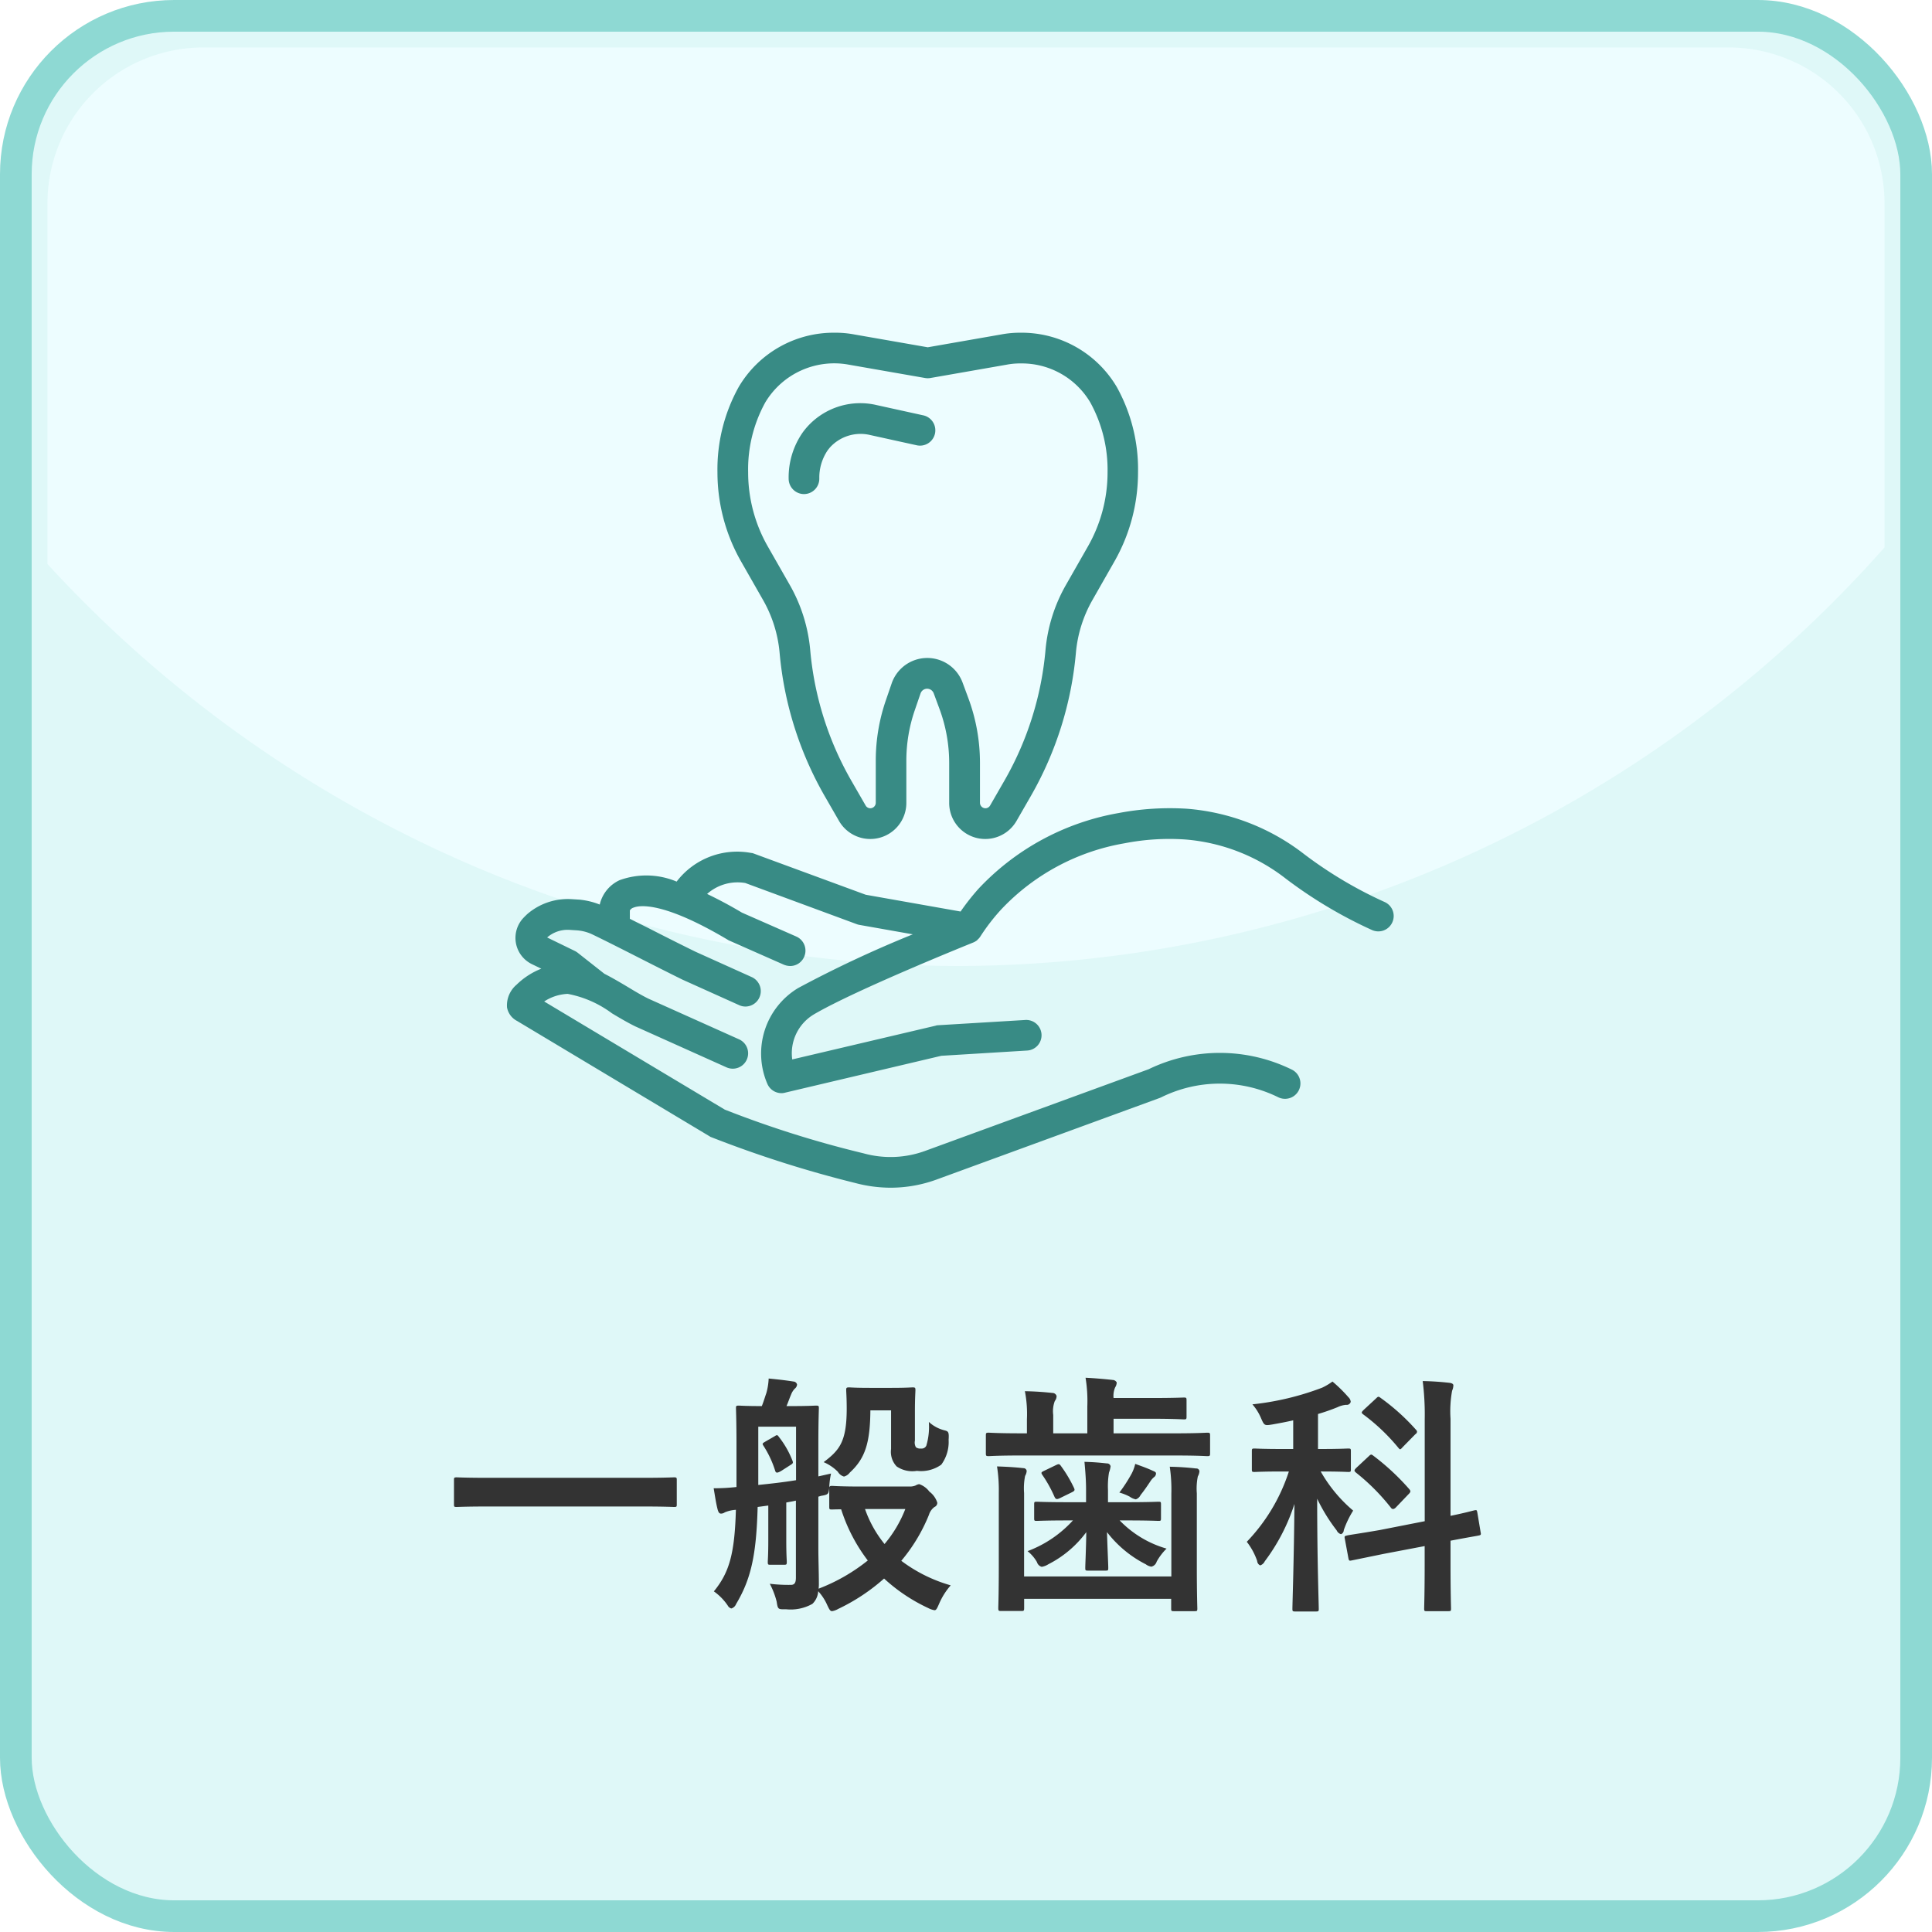
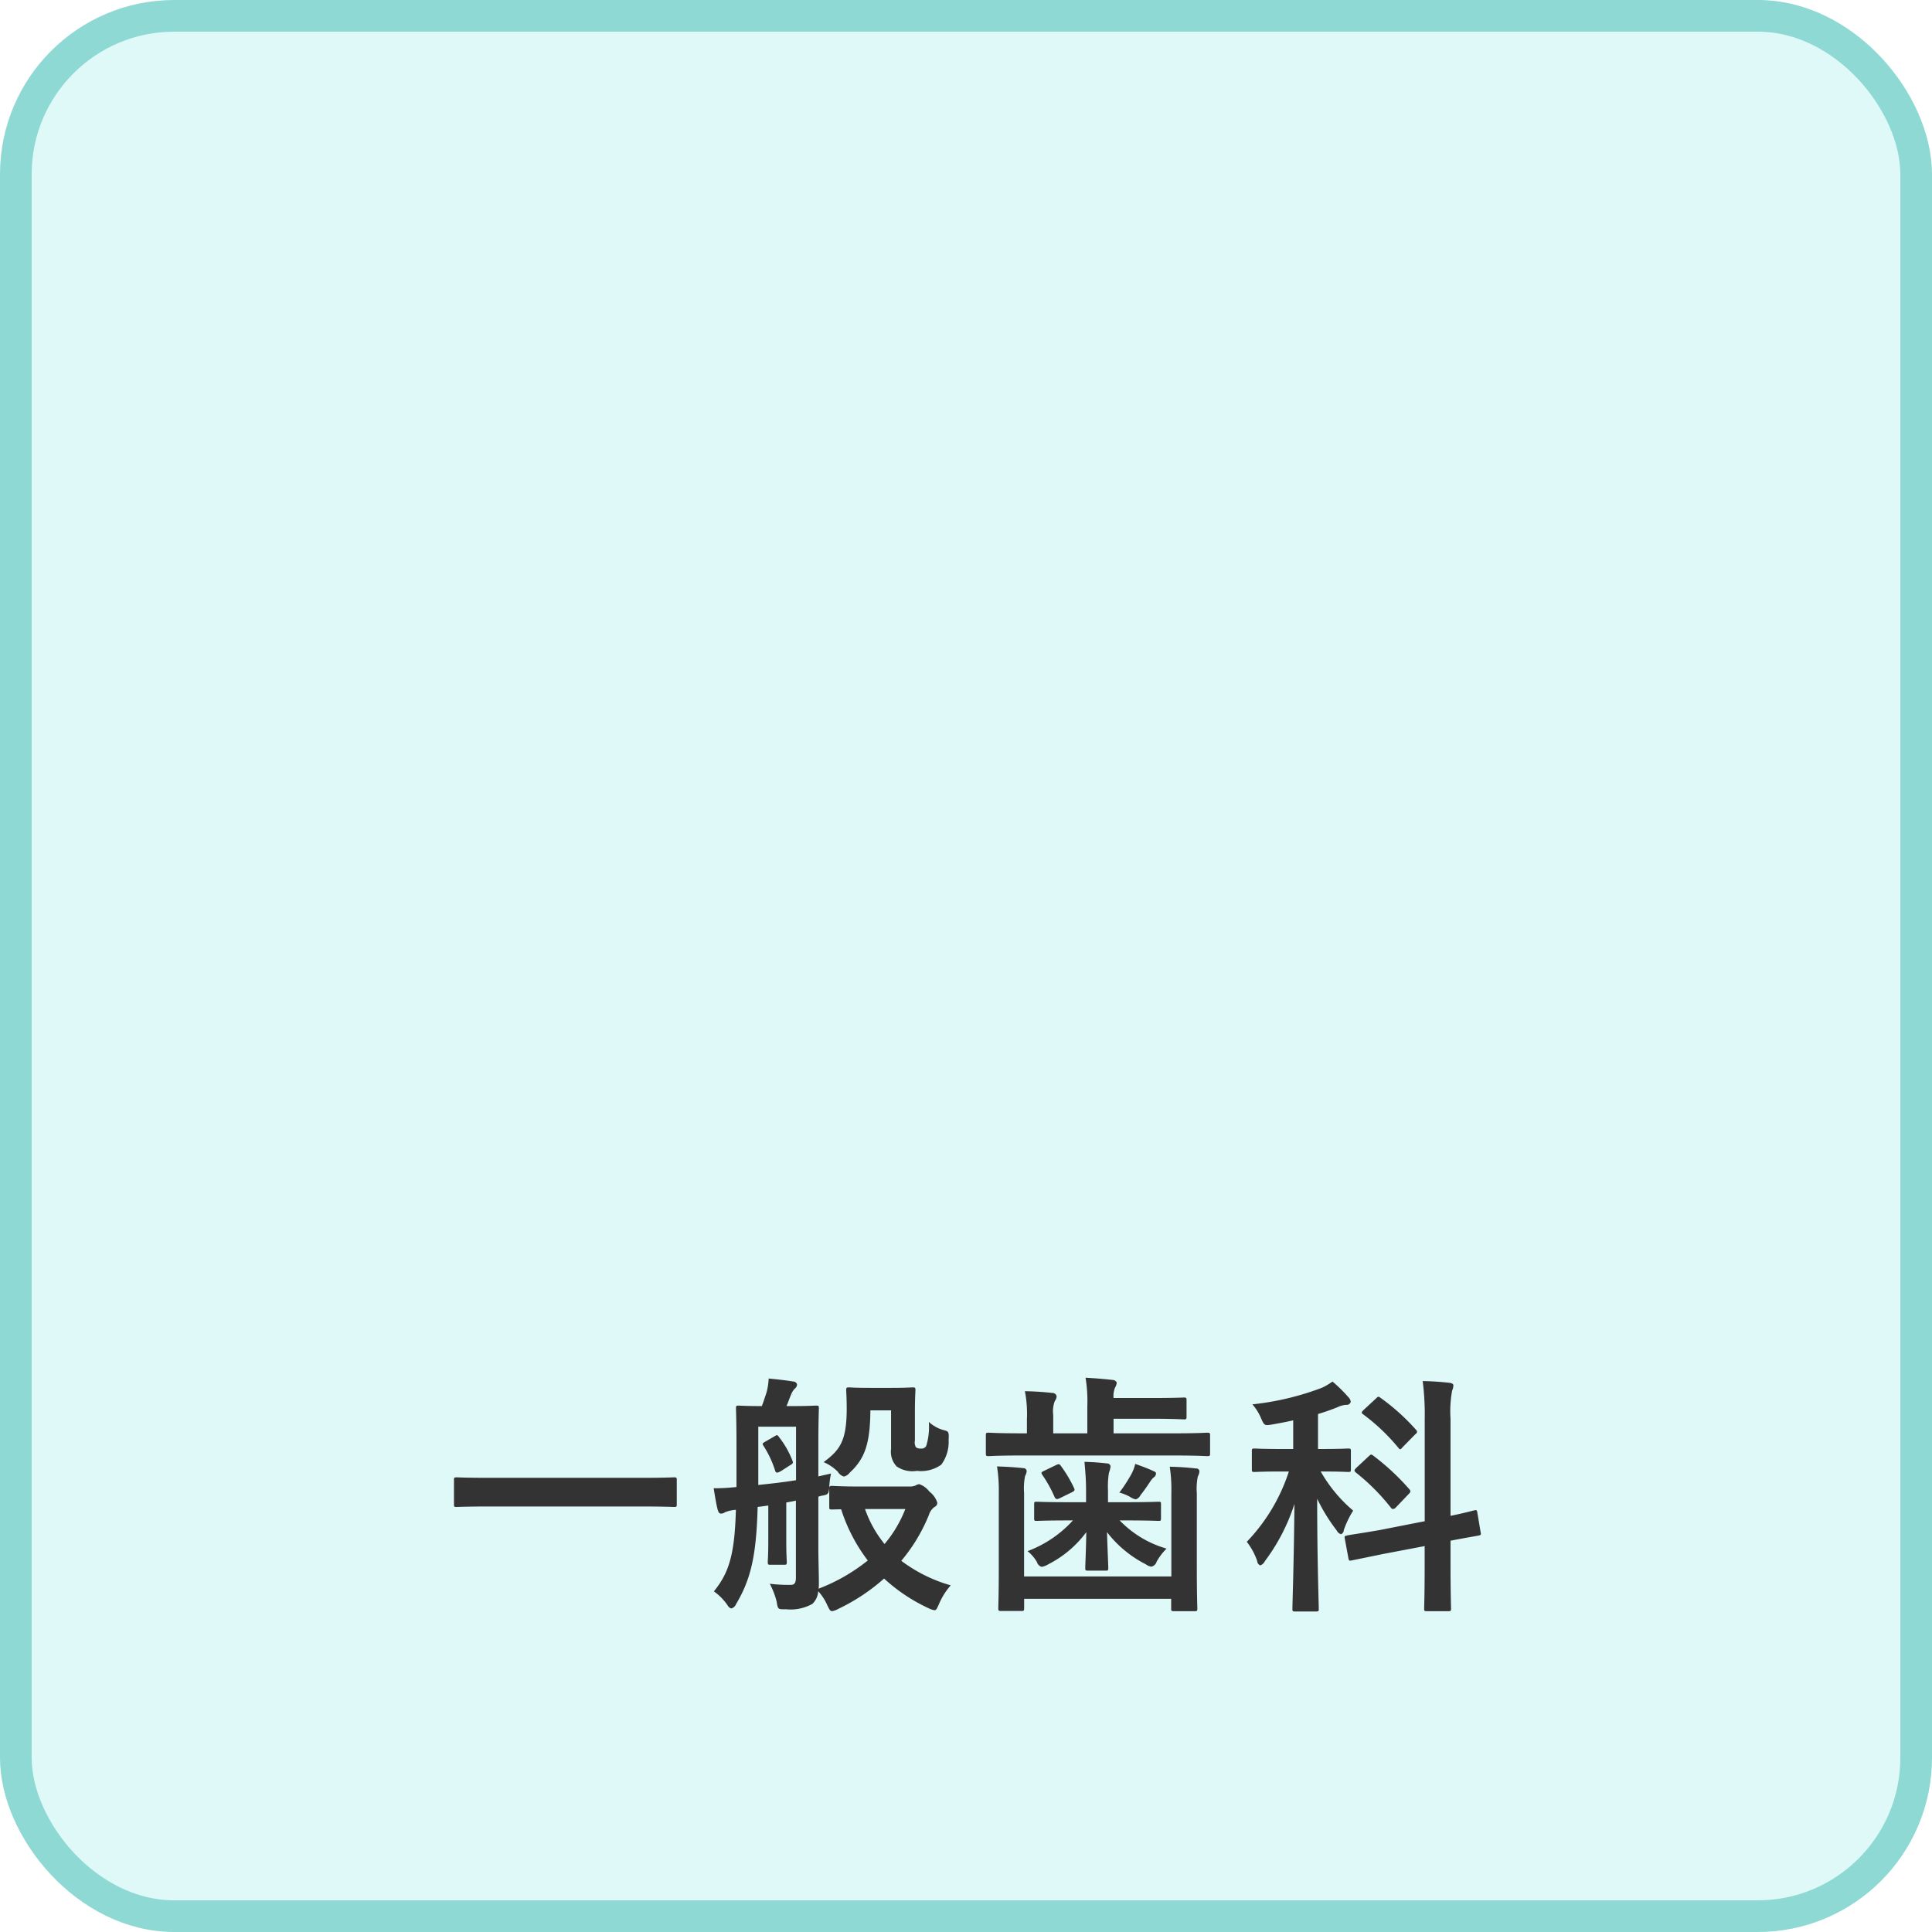
<svg xmlns="http://www.w3.org/2000/svg" id="menu01.svg" width="122" height="122" viewBox="0 0 122 122">
  <defs>
    <style>
      .cls-1 {
        fill: #dff8f8;
        stroke: #8ed9d3;
        stroke-width: 2px;
      }

      .cls-2 {
        fill: #edfdff;
      }

      .cls-2, .cls-3, .cls-4 {
        fill-rule: evenodd;
      }

      .cls-3 {
        fill: #388b85;
      }

      .cls-4 {
        fill: #333;
      }
    </style>
  </defs>
  <rect id="角丸長方形_519" data-name="角丸長方形 519" class="cls-1" x="1" y="1" width="120" height="120" rx="10" ry="10" />
-   <path id="楕円形_503" data-name="楕円形 503" class="cls-2" d="M74.517,4297A78.273,78.273,0,0,1,17,4271.62V4249a9.839,9.839,0,0,1,9.667-10h96.666A9.84,9.84,0,0,1,133,4249v21.57A78.336,78.336,0,0,1,74.517,4297Z" transform="translate(-14 -4236)" />
-   <path id="シェイプ_579" data-name="シェイプ 579" class="cls-3" d="M101.922,4294.24a0.969,0.969,0,0,1-1.281.49,28.4,28.4,0,0,1-5.452-3.25,11.848,11.848,0,0,0-6.358-2.47,14.772,14.772,0,0,0-3.816.24,13.926,13.926,0,0,0-7.793,4.18,12.515,12.515,0,0,0-1.318,1.71,0.893,0.893,0,0,1-.177.2c-0.008.01-.012,0.02-0.02,0.03a1.152,1.152,0,0,1-.258.15c-0.074.03-7.409,2.98-10.063,4.54a2.857,2.857,0,0,0-1.359,2.84l9.053-2.13a0.464,0.464,0,0,1,.163-0.03l5.482-.33a0.967,0.967,0,1,1,.118,1.93l-5.4.33L63.569,4305a0.852,0.852,0,0,1-.222.03,0.974,0.974,0,0,1-.891-0.59,4.827,4.827,0,0,1,1.948-6.05,73.653,73.653,0,0,1,7.236-3.39l-3.394-.6a0.981,0.981,0,0,1-.167-0.05l-7.015-2.59a2.893,2.893,0,0,0-2.413.69c0.686,0.33,1.413.71,2.2,1.18l3.434,1.51a0.972,0.972,0,0,1,.495,1.28,0.958,0.958,0,0,1-.886.58,1.076,1.076,0,0,1-.391-0.08l-3.487-1.54-0.1-.06c-4.082-2.42-5.549-2.15-5.9-2.01a0.418,0.418,0,0,0-.242.18v0.53q0.537,0.27,1.083.54c1.072,0.55,2.145,1.09,3.064,1.54l3.55,1.6a0.974,0.974,0,0,1-.4,1.86,0.94,0.94,0,0,1-.4-0.09l-3.577-1.61c-0.954-.47-2.036-1.02-3.117-1.57-0.867-.44-1.735-0.88-2.522-1.26a2.722,2.722,0,0,0-1.008-.28l-0.46-.03a1.974,1.974,0,0,0-1.416.46l-0.018.02,1.747,0.85a1.131,1.131,0,0,1,.175.11l1.689,1.33c0.491,0.25.983,0.54,1.47,0.83,0.462,0.28.9,0.54,1.306,0.74l5.728,2.57a0.969,0.969,0,0,1-.791,1.77l-5.768-2.59c-0.507-.25-0.993-0.54-1.463-0.82a6.786,6.786,0,0,0-2.8-1.23,2.951,2.951,0,0,0-1.483.48l11.407,6.83a66.341,66.341,0,0,0,8.762,2.76,6.367,6.367,0,0,0,3.931-.17l14.067-5.14a10.319,10.319,0,0,1,9.04.02,0.972,0.972,0,0,1-.849,1.75,8.343,8.343,0,0,0-7.389,0c-0.03.01-.061,0.03-0.092,0.04l-14.113,5.16a8.47,8.47,0,0,1-2.893.51,8.717,8.717,0,0,1-2.2-.29,73.105,73.105,0,0,1-9.143-2.91,0.246,0.246,0,0,1-.073-0.04l-12.166-7.29a1.2,1.2,0,0,1-.636-0.86,1.714,1.714,0,0,1,.605-1.43,4.678,4.678,0,0,1,1.561-1.01l-0.6-.29a1.841,1.841,0,0,1-.478-2.97c0.055-.06.112-0.11,0.171-0.17a3.916,3.916,0,0,1,2.83-.96l0.49,0.03a4.658,4.658,0,0,1,1.277.31,2.248,2.248,0,0,1,1.255-1.54,4.934,4.934,0,0,1,3.6.09,4.805,4.805,0,0,1,4.7-1.81l0.087,0.01c0.048,0.02.095,0.03,0.14,0.05l7.012,2.58,5.992,1.06a14.7,14.7,0,0,1,1.134-1.44,15.873,15.873,0,0,1,8.852-4.78,17.3,17.3,0,0,1,4.314-.27,13.828,13.828,0,0,1,7.4,2.87,26.513,26.513,0,0,0,5.078,3.02A0.967,0.967,0,0,1,101.922,4294.24ZM82.99,4273.88a8.189,8.189,0,0,0-1.048,3.32,22.1,22.1,0,0,1-2.832,9.04l-0.915,1.59a2.278,2.278,0,0,1-4.257-1.14v-2.51a9.809,9.809,0,0,0-.614-3.42l-0.363-.98a0.449,0.449,0,0,0-.414-0.29,0.442,0.442,0,0,0-.418.3l-0.364,1.06a9.8,9.8,0,0,0-.532,3.19v2.65a2.278,2.278,0,0,1-4.257,1.14l-0.916-1.59a22.1,22.1,0,0,1-2.832-9.04,8.2,8.2,0,0,0-1.048-3.32l-1.375-2.41a11.353,11.353,0,0,1-1.5-5.64,10.733,10.733,0,0,1,1.34-5.39,6.958,6.958,0,0,1,6.064-3.43,6.4,6.4,0,0,1,1.237.11l4.638,0.81,4.638-.81a6.366,6.366,0,0,1,1.229-.11,6.973,6.973,0,0,1,6.077,3.44,10.7,10.7,0,0,1,1.335,5.38,11.352,11.352,0,0,1-1.5,5.64Zm-0.143-12.47a5.022,5.022,0,0,0-4.387-2.46,4.51,4.51,0,0,0-.9.08l-4.806.84a0.952,0.952,0,0,1-.337,0l-4.807-.84a5.075,5.075,0,0,0-5.284,2.38,8.761,8.761,0,0,0-1.083,4.42,9.438,9.438,0,0,0,1.243,4.68l1.376,2.41a10.114,10.114,0,0,1,1.3,4.12,20.113,20.113,0,0,0,2.581,8.23l0.916,1.59a0.344,0.344,0,0,0,.3.18,0.349,0.349,0,0,0,.343-0.35v-2.65a11.694,11.694,0,0,1,.638-3.82l0.364-1.06a2.377,2.377,0,0,1,4.479-.06l0.363,0.98a11.735,11.735,0,0,1,.736,4.1v2.51a0.349,0.349,0,0,0,.343.35,0.345,0.345,0,0,0,.3-0.18l0.915-1.59a20.112,20.112,0,0,0,2.581-8.23,10.1,10.1,0,0,1,1.3-4.12l1.375-2.41a9.434,9.434,0,0,0,1.243-4.68A8.834,8.834,0,0,0,82.847,4261.41Zm-10.994,2.7-2.908-.64a2.612,2.612,0,0,0-2.541.79c-0.046.06-.091,0.11-0.135,0.17a3.07,3.07,0,0,0-.532,1.8,0.972,0.972,0,0,1-.968.97h0a0.973,0.973,0,0,1-.968-0.97,4.96,4.96,0,0,1,.9-2.94c0.073-.1.147-0.19,0.223-0.28a4.5,4.5,0,0,1,4.434-1.43l2.908,0.64A0.968,0.968,0,1,1,71.853,4264.11Z" transform="translate(-14 -4236)" />
  <path id="一般歯科" class="cls-4" d="M54.527,4331.13c1.441,0,1.937.03,2.033,0.03,0.16,0,.176-0.01.176-0.16v-1.55c0-.14-0.016-0.16-0.176-0.16-0.1,0-.592.03-2.033,0.03H44.876c-1.441,0-1.937-.03-2.033-0.03-0.16,0-.176.02-0.176,0.16V4331c0,0.15.016,0.16,0.176,0.16,0.1,0,.592-0.03,2.033-0.03h9.652Zm7.772-4.08c-0.16.1-.176,0.11-0.08,0.26a6.428,6.428,0,0,1,.736,1.58c0.048,0.14.144,0.13,0.384-.01l0.608-.39c0.144-.09.144-0.13,0.08-0.29a5.777,5.777,0,0,0-.832-1.45c-0.112-.16-0.128-0.15-0.288-0.05Zm6.115,2.82c-1.328,0-1.777-.04-1.873-0.04-0.128,0-.144.02-0.176,0.09a4.994,4.994,0,0,1,.112-0.87l-0.8.18v-2.04c0-1.42.032-2.17,0.032-2.27,0-.14-0.016-0.16-0.176-0.16-0.112,0-.464.03-1.569,0.03h-0.3c0.1-.22.176-0.46,0.3-0.75a1.076,1.076,0,0,1,.224-0.35,0.364,0.364,0,0,0,.144-0.26,0.244,0.244,0,0,0-.224-0.19c-0.5-.08-1.04-0.14-1.569-0.19a3.993,3.993,0,0,1-.144.91c-0.1.29-.176,0.55-0.288,0.83-1.024,0-1.361-.03-1.456-0.03-0.16,0-.176.02-0.176,0.16,0,0.11.032,0.85,0.032,2.27v2.71a12.888,12.888,0,0,1-1.441.08c0.08,0.46.144,0.94,0.256,1.36,0.048,0.16.1,0.24,0.208,0.24a0.417,0.417,0,0,0,.24-0.08,2.181,2.181,0,0,1,.7-0.16c-0.08,2.74-.4,3.94-1.392,5.15a3.458,3.458,0,0,1,.88.9,0.363,0.363,0,0,0,.224.18,0.467,0.467,0,0,0,.3-0.28c0.944-1.58,1.28-3.1,1.361-6.13l0.672-.09v2.24c0,0.86-.032,1.22-0.032,1.31,0,0.18.016,0.19,0.16,0.19h0.864c0.16,0,.176-0.01.176-0.19,0-.09-0.032-0.45-0.032-1.31v-2.43c0.192-.04.4-0.07,0.608-0.12v4.87c0,0.35-.112.45-0.32,0.45a9.876,9.876,0,0,1-1.329-.07,5.045,5.045,0,0,1,.432,1.12c0.08,0.5.08,0.5,0.592,0.49a2.8,2.8,0,0,0,1.665-.34,1.2,1.2,0,0,0,.368-0.8,3.228,3.228,0,0,1,.576.89c0.128,0.26.176,0.37,0.3,0.37a1.141,1.141,0,0,0,.384-0.14,12.317,12.317,0,0,0,2.9-1.92,10.9,10.9,0,0,0,2.8,1.87,1.3,1.3,0,0,0,.384.13c0.112,0,.16-0.11.288-0.4a4.332,4.332,0,0,1,.736-1.17,9.509,9.509,0,0,1-3.121-1.55,10.771,10.771,0,0,0,1.745-2.9,0.962,0.962,0,0,1,.352-0.5,0.282,0.282,0,0,0,.176-0.27,1.4,1.4,0,0,0-.5-0.7,1.337,1.337,0,0,0-.64-0.47,0.567,0.567,0,0,0-.224.08,0.92,0.92,0,0,1-.336.07H68.414Zm-2.577.59c0.464-.08.48-0.1,0.528-0.5v1.19c0,0.16.016,0.17,0.176,0.17,0.048,0,.224-0.01.576-0.01a10.658,10.658,0,0,0,1.681,3.23,11.519,11.519,0,0,1-3.105,1.78,2.491,2.491,0,0,0,.016-0.35c0-.66-0.032-1.49-0.032-2.21v-3.25Zm-1.569-.99c-0.8.13-1.6,0.22-2.385,0.3v-3.68h2.385v3.38Zm6.9,1.82a7.778,7.778,0,0,1-1.312,2.21,7.294,7.294,0,0,1-1.233-2.21h2.545Zm-0.9-6.23v2.44a1.341,1.341,0,0,0,.352,1.1,1.757,1.757,0,0,0,1.281.28,2.2,2.2,0,0,0,1.537-.39,2.419,2.419,0,0,0,.464-1.57c0.032-.48-0.016-0.53-0.224-0.59a2.257,2.257,0,0,1-1.024-.54,4.166,4.166,0,0,1-.16,1.5,0.32,0.32,0,0,1-.336.18,0.447,0.447,0,0,1-.32-0.08,0.594,0.594,0,0,1-.064-0.42v-1.86c0-.81.032-1.21,0.032-1.32,0-.16-0.016-0.18-0.176-0.18-0.112,0-.4.03-1.329,0.03H68.927c-0.944,0-1.2-.03-1.3-0.03-0.176,0-.192.02-0.192,0.18,0,0.11.032,0.48,0.032,1.16,0,2.1-.464,2.63-1.457,3.38a2.829,2.829,0,0,1,.9.61,0.648,0.648,0,0,0,.384.3,0.659,0.659,0,0,0,.368-0.25c0.992-.91,1.28-1.91,1.3-3.93h1.313Zm17.68,10.49H78.668v-5.27a3.95,3.95,0,0,1,.064-1.08,0.728,0.728,0,0,0,.1-0.31,0.2,0.2,0,0,0-.208-0.18c-0.528-.06-1.056-0.09-1.665-0.11a9.613,9.613,0,0,1,.112,1.68v4.73c0,1.63-.032,2.44-0.032,2.52,0,0.18.016,0.2,0.176,0.2h1.281c0.16,0,.176-0.02.176-0.2v-0.57h9.284v0.61c0,0.16.016,0.17,0.176,0.17h1.3c0.16,0,.176-0.01.176-0.17,0-.08-0.032-0.93-0.032-2.61v-4.66a3.8,3.8,0,0,1,.064-1.07,0.771,0.771,0,0,0,.1-0.32,0.189,0.189,0,0,0-.208-0.18c-0.528-.06-1.072-0.1-1.665-0.11a9.835,9.835,0,0,1,.1,1.7v5.23Zm0.272-7.64c1.425,0,1.921.04,2.017,0.04,0.16,0,.176-0.02.176-0.18v-1.12c0-.16-0.016-0.18-0.176-0.18-0.1,0-.592.04-2.017,0.04H84.318v-0.92h2.449c1.377,0,1.9.04,2,.04,0.144,0,.16-0.02.16-0.18v-1.02c0-.16-0.016-0.18-0.16-0.18-0.1,0-.624.03-2,0.03H84.318a1.356,1.356,0,0,1,.1-0.67,0.612,0.612,0,0,0,.1-0.31,0.293,0.293,0,0,0-.256-0.16c-0.528-.06-1.12-0.11-1.713-0.14a9.045,9.045,0,0,1,.112,1.81v1.7H80.508v-1.16a1.826,1.826,0,0,1,.1-0.88,0.5,0.5,0,0,0,.112-0.32,0.277,0.277,0,0,0-.272-0.19c-0.544-.06-1.121-0.1-1.729-0.11a7.578,7.578,0,0,1,.128,1.78v0.88h-0.4c-1.425,0-1.921-.04-2.017-0.04-0.16,0-.176.02-0.176,0.18v1.12c0,0.16.016,0.18,0.176,0.18,0.1,0,.592-0.04,2.017-0.04h9.78Zm-6.467,4.1a7.369,7.369,0,0,1-2.865,1.94,2.443,2.443,0,0,1,.592.69,0.436,0.436,0,0,0,.3.3,1.088,1.088,0,0,0,.416-0.16,6.8,6.8,0,0,0,2.4-2.03c-0.016,1.12-.064,2.03-0.064,2.26,0,0.16.016,0.17,0.176,0.17h1.1c0.16,0,.176-0.01.176-0.17,0-.23-0.048-1.14-0.08-2.26a7.2,7.2,0,0,0,2.449,2.03,0.778,0.778,0,0,0,.352.15,0.457,0.457,0,0,0,.336-0.32,3.6,3.6,0,0,1,.624-0.82,6.656,6.656,0,0,1-2.961-1.78h0.416c1.441,0,1.937.03,2.033,0.03,0.144,0,.16-0.01.16-0.17V4331c0-.16-0.016-0.17-0.16-0.17-0.1,0-.592.03-2.033,0.03H83.966v-0.77a5.163,5.163,0,0,1,.064-1.1,1.688,1.688,0,0,0,.1-0.4,0.227,0.227,0,0,0-.24-0.18c-0.544-.06-0.832-0.08-1.409-0.1,0.064,0.71.1,1.19,0.1,1.78v0.77h-1.1c-1.425,0-1.921-.03-2.017-0.03-0.144,0-.16.01-0.16,0.17v0.87c0,0.16.016,0.17,0.16,0.17,0.1,0,.592-0.03,2.017-0.03h0.288Zm2.929-1.76a3.229,3.229,0,0,1,.656.26,1,1,0,0,0,.384.17,0.515,0.515,0,0,0,.3-0.27c0.256-.32.448-0.61,0.608-0.85a1.156,1.156,0,0,1,.24-0.28,0.289,0.289,0,0,0,.128-0.23c0-.08-0.048-0.11-0.192-0.17-0.368-.17-0.624-0.26-1.12-0.44a2.493,2.493,0,0,1-.224.61A9.522,9.522,0,0,1,84.686,4330.25Zm-4.754-1.37c-0.192.09-.192,0.12-0.112,0.25a7.967,7.967,0,0,1,.768,1.38c0.08,0.17.144,0.19,0.352,0.09l0.736-.36c0.208-.1.208-0.15,0.144-0.29a8.3,8.3,0,0,0-.8-1.35c-0.112-.16-0.144-0.17-0.32-0.09Zm15.728-1.38H94.988c-1.248,0-1.665-.03-1.761-0.03-0.16,0-.176.01-0.176,0.17v1.14c0,0.16.016,0.17,0.176,0.17,0.1,0,.512-0.03,1.761-0.03h0.4a11.529,11.529,0,0,1-2.657,4.44,4.186,4.186,0,0,1,.656,1.21,0.322,0.322,0,0,0,.192.28,0.5,0.5,0,0,0,.288-0.26,12.266,12.266,0,0,0,1.873-3.62c-0.032,3.59-.128,6.29-0.128,6.63,0,0.14.016,0.16,0.176,0.16H97.1c0.16,0,.176-0.02.176-0.16,0-.35-0.1-3.04-0.1-6.96a11.062,11.062,0,0,0,1.232,2,0.433,0.433,0,0,0,.272.24,0.282,0.282,0,0,0,.176-0.26,5.979,5.979,0,0,1,.592-1.23,9.148,9.148,0,0,1-2.049-2.47c1.216,0,1.633.03,1.729,0.03,0.16,0,.176-0.01.176-0.17v-1.14c0-.16-0.016-0.17-0.176-0.17-0.1,0-.512.03-1.761,0.03H97.228v-2.21a12.881,12.881,0,0,0,1.233-.43,1.553,1.553,0,0,1,.544-0.15,0.25,0.25,0,0,0,.288-0.19,0.438,0.438,0,0,0-.144-0.29,8.936,8.936,0,0,0-1.008-.99,3.864,3.864,0,0,1-.656.39,17.513,17.513,0,0,1-4.4,1.05,3.2,3.2,0,0,1,.544.87c0.208,0.48.224,0.48,0.72,0.4,0.448-.08.88-0.16,1.313-0.26v1.81Zm5.458,5.12c-1.393.24-1.889,0.3-2.049,0.34s-0.176.04-.144,0.21l0.224,1.21c0.032,0.16.048,0.19,0.192,0.16l2.049-.42,2.577-.49v1.17c0,1.79-.032,2.67-0.032,2.77,0,0.16.016,0.17,0.16,0.17h1.361c0.16,0,.176-0.01.176-0.17,0-.1-0.032-1-0.032-2.79v-1.49c1.152-.22,1.6-0.29,1.744-0.32,0.161-.03.193-0.05,0.161-0.19l-0.209-1.25c-0.032-.16-0.032-0.19-0.176-0.16s-0.544.15-1.52,0.35v-6.13a7.266,7.266,0,0,1,.1-1.77,0.879,0.879,0,0,0,.08-0.34c0-.08-0.08-0.14-0.256-0.16-0.544-.06-1.089-0.1-1.681-0.11a16.857,16.857,0,0,1,.128,2.42v6.43Zm-1.457-3.94c-0.16.16-.16,0.2-0.032,0.31a13.31,13.31,0,0,1,2.209,2.22,0.172,0.172,0,0,0,.144.08,0.318,0.318,0,0,0,.176-0.11l0.785-.82c0.144-.14.16-0.2,0.048-0.33a15.022,15.022,0,0,0-2.257-2.1c-0.128-.1-0.16-0.11-0.3.03Zm0.465-3.66c-0.16.16-.177,0.19-0.032,0.3a12.383,12.383,0,0,1,2.208,2.1c0.112,0.14.128,0.13,0.289-.05l0.784-.8a0.216,0.216,0,0,0,.112-0.16,0.238,0.238,0,0,0-.08-0.14,13.493,13.493,0,0,0-2.225-2c-0.128-.1-0.16-0.09-0.288.04Z" transform="translate(-14 -4236)" />
</svg>